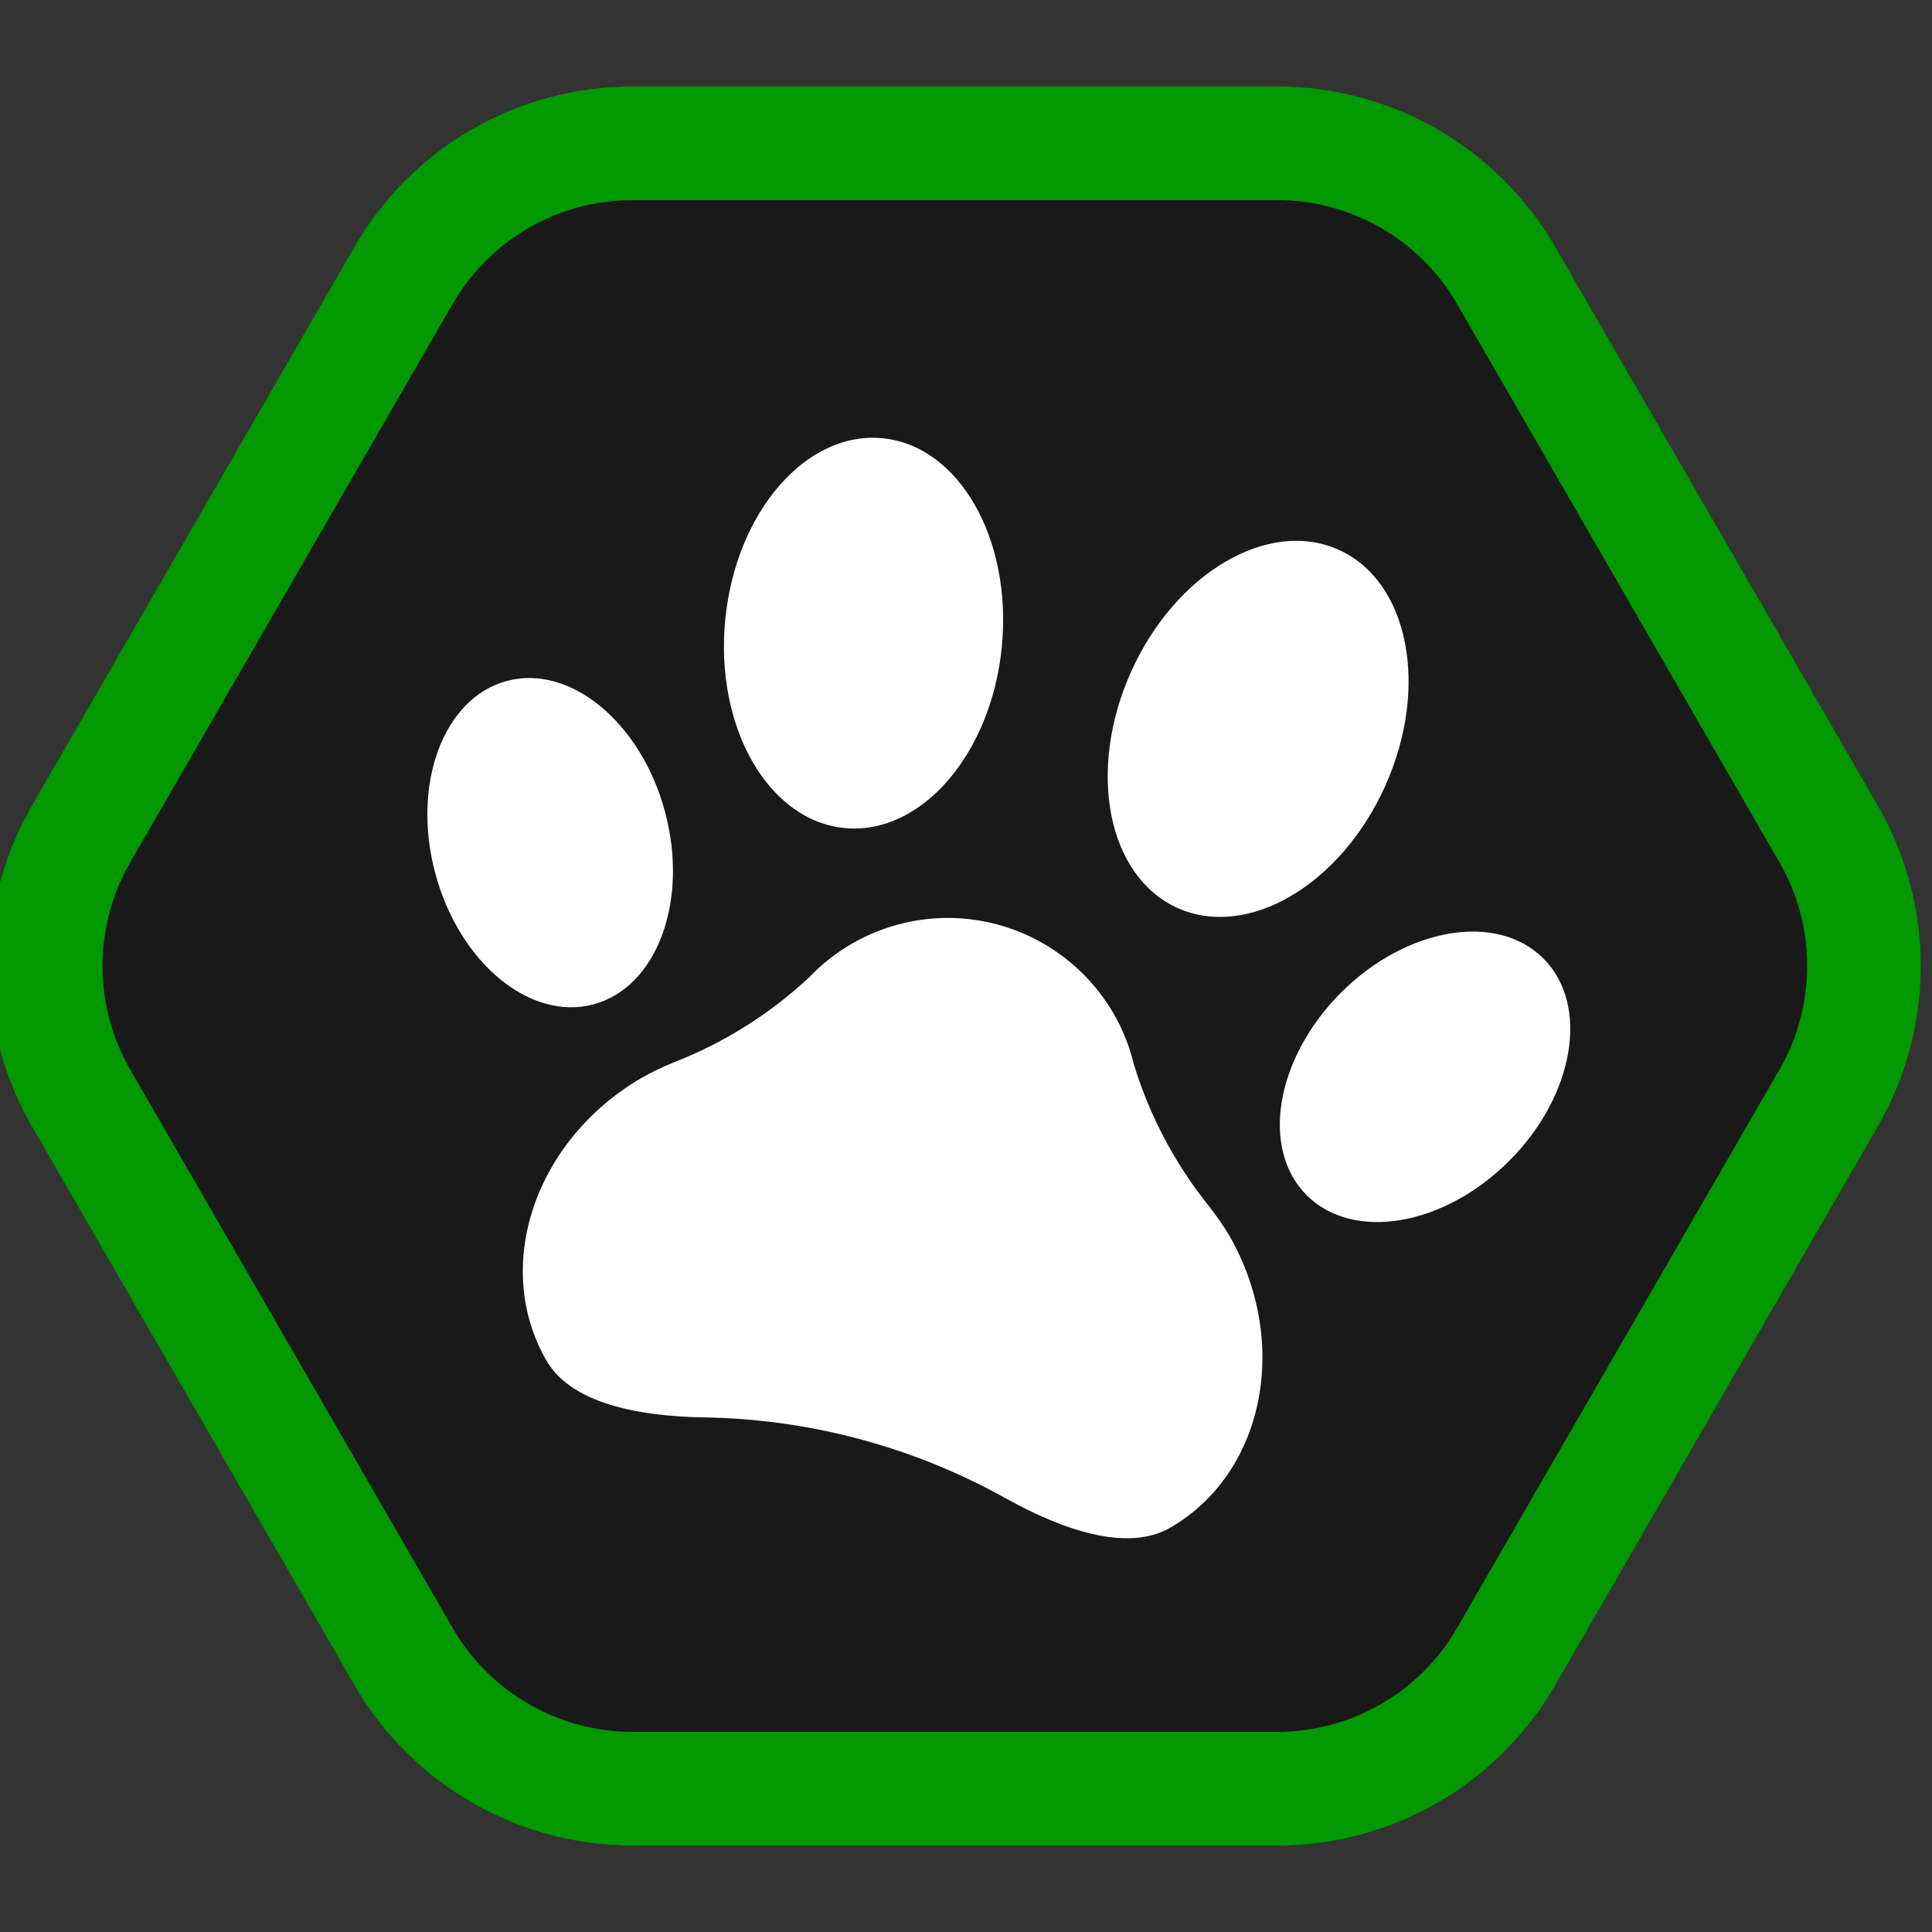
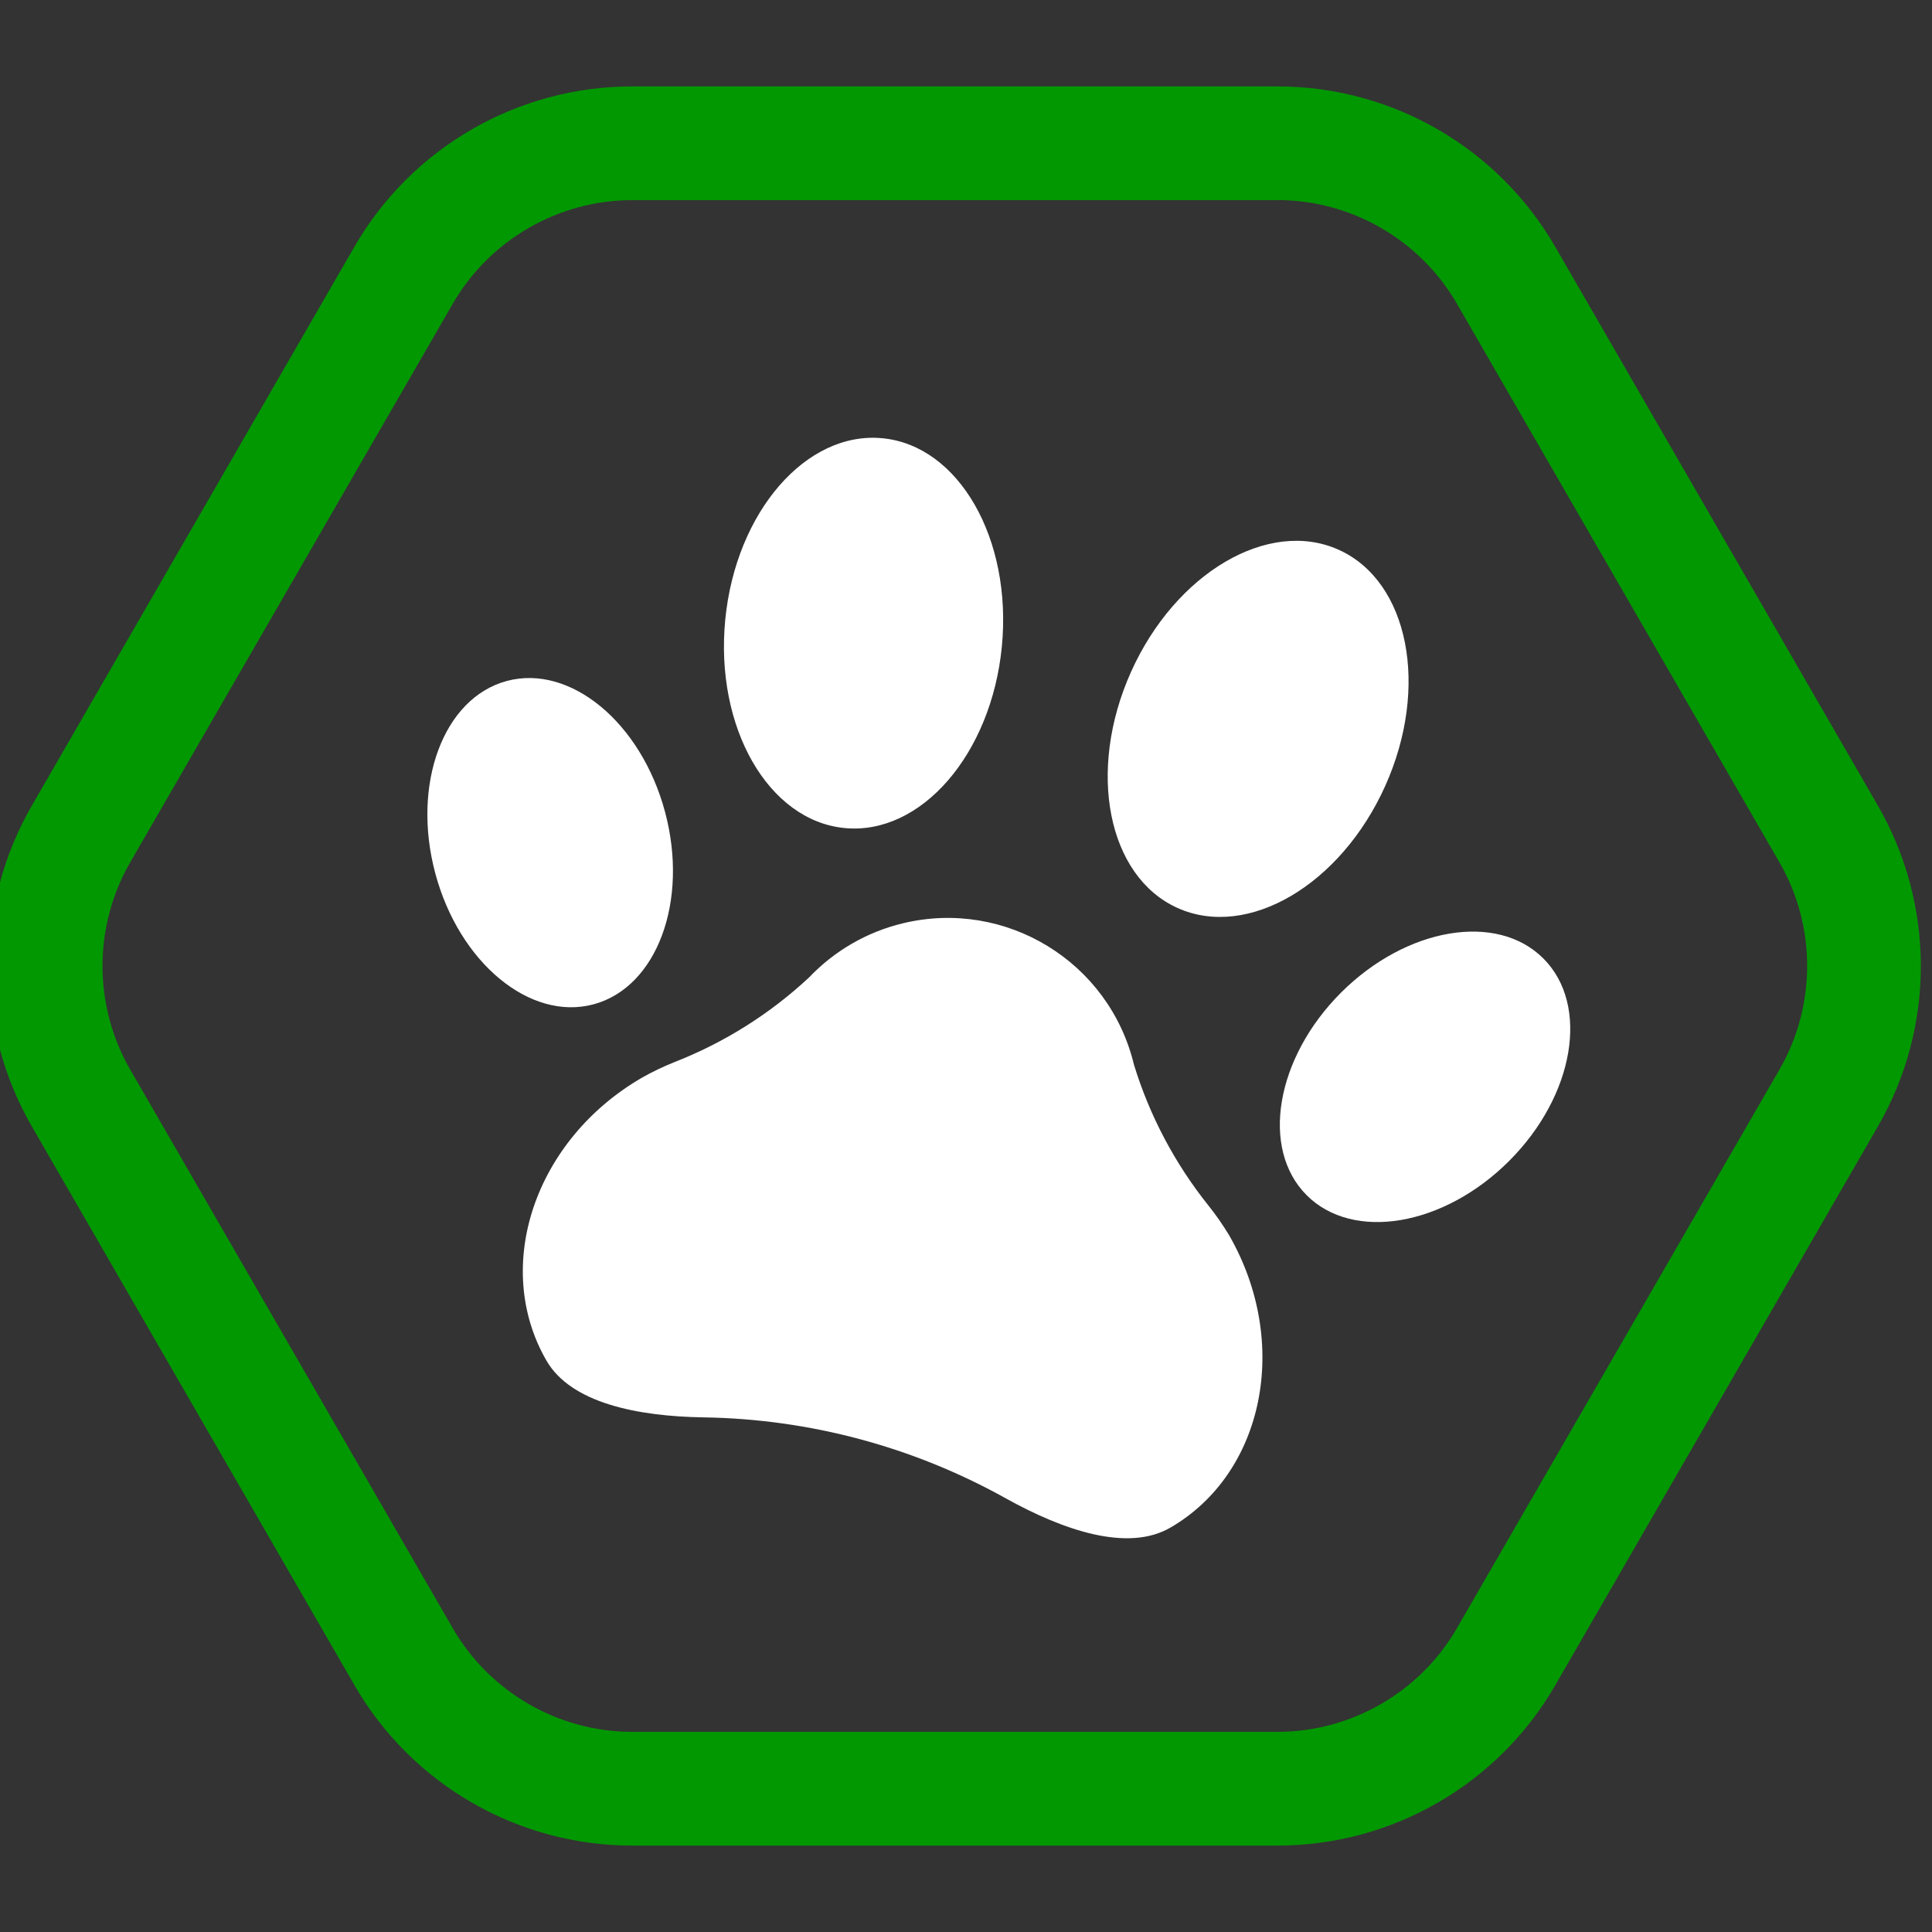
<svg xmlns="http://www.w3.org/2000/svg" version="1.1" id="Calque_1" x="0px" y="0px" viewBox="0 0 256 256" style="enable-background:new 0 0 256 256;" xml:space="preserve">
  <rect x="0" y="0" width="256" height="256" fill="#333333" stroke="none" />
  <style type="text/css">
	.st0{opacity:0.5;}
	.st1{fill:#FBBA00;}
	.st2{fill:#FFFFFF;}
	.st3{fill:#029802;}
</style>
  <g>
-     <path id="Hexagone_Vectorisé_Plein_00000149342836220435764450000006502963085501385125_" class="st0" d="M169.27,11.45H83.77   c-15.19,0-29.22,8.1-36.81,21.25L4.22,106.75c-7.59,13.15-7.59,29.35,0,42.51l42.75,74.04c7.59,13.15,21.63,21.25,36.81,21.25   h85.49c15.19,0,29.22-8.1,36.81-21.25l42.75-74.04c7.59-13.15,7.59-29.35,0-42.51l-42.75-74.04   C198.49,19.56,184.45,11.45,169.27,11.45L169.27,11.45z" />
    <g id="Hexagone_Vectorisé_Plein_00000118359582432658220500000008562708089660335534_">
      <path class="st3" d="M169.27,26.51c9.77,0,18.88,5.26,23.77,13.72l42.75,74.04c4.89,8.47,4.89,18.98,0,27.45l-42.75,74.04    c-4.89,8.47-14,13.72-23.77,13.72H83.77c-9.77,0-18.88-5.26-23.77-13.72l-42.75-74.04c-4.89-8.47-4.89-18.98,0-27.45L60,40.24    c4.89-8.47,14-13.72,23.77-13.72H169.27 M169.27,11.45H83.77c-15.19,0-29.22,8.1-36.81,21.25L4.22,106.75    c-7.59,13.15-7.59,29.35,0,42.51l42.75,74.04c7.59,13.15,21.63,21.25,36.81,21.25h85.49c15.19,0,29.22-8.1,36.81-21.25    l42.75-74.04c7.59-13.15,7.59-29.35,0-42.51l-42.75-74.04C198.49,19.56,184.45,11.45,169.27,11.45L169.27,11.45z" />
    </g>
    <path id="Patoune_00000072972690884497894110000001183150549689637793_" class="st2" d="M149.87,89.02   c5.89-13.11,18.2-20.35,27.5-16.18c9.3,4.18,12.07,18.19,6.18,31.3c-5.89,13.11-18.2,20.35-27.5,16.18   C146.75,116.15,143.98,102.14,149.87,89.02z M116.94,58.07c10.12,0.98,17.2,13.35,15.81,27.61s-10.72,25.03-20.84,24.04   c-10.12-0.98-17.2-13.35-15.81-27.61C97.49,67.85,106.82,57.08,116.94,58.07z M57.68,115.73c-3.17-11.83,1.07-23.25,9.48-25.5   c8.41-2.25,17.79,5.51,20.96,17.35c3.17,11.83-1.07,23.25-9.48,25.5C70.23,135.33,60.85,127.56,57.68,115.73z M155.06,202.43   c-5.63,3.25-14.14,0.37-21.84-3.92c-12.23-6.81-25.95-10.48-39.94-10.7c-8.81-0.13-17.62-1.9-20.87-7.52   c-7.21-12.48-1.56-29.25,12.65-37.49c1.38-0.78,2.8-1.46,4.27-2.05c6.61-2.58,12.68-6.39,17.87-11.23   c3.37-3.54,7.69-6.04,12.44-7.18c13.62-3.28,27.33,5.1,30.61,18.72c2.08,6.79,5.43,13.12,9.86,18.66c1,1.25,1.91,2.56,2.74,3.93   C171.04,177.87,167.54,195.22,155.06,202.43z M199.97,153.83c-8.66,8.66-20.67,10.7-26.83,4.54c-6.15-6.15-4.12-18.16,4.54-26.83   c8.66-8.66,20.67-10.7,26.82-4.54C210.67,133.16,208.63,145.17,199.97,153.83z" />
  </g>
</svg>